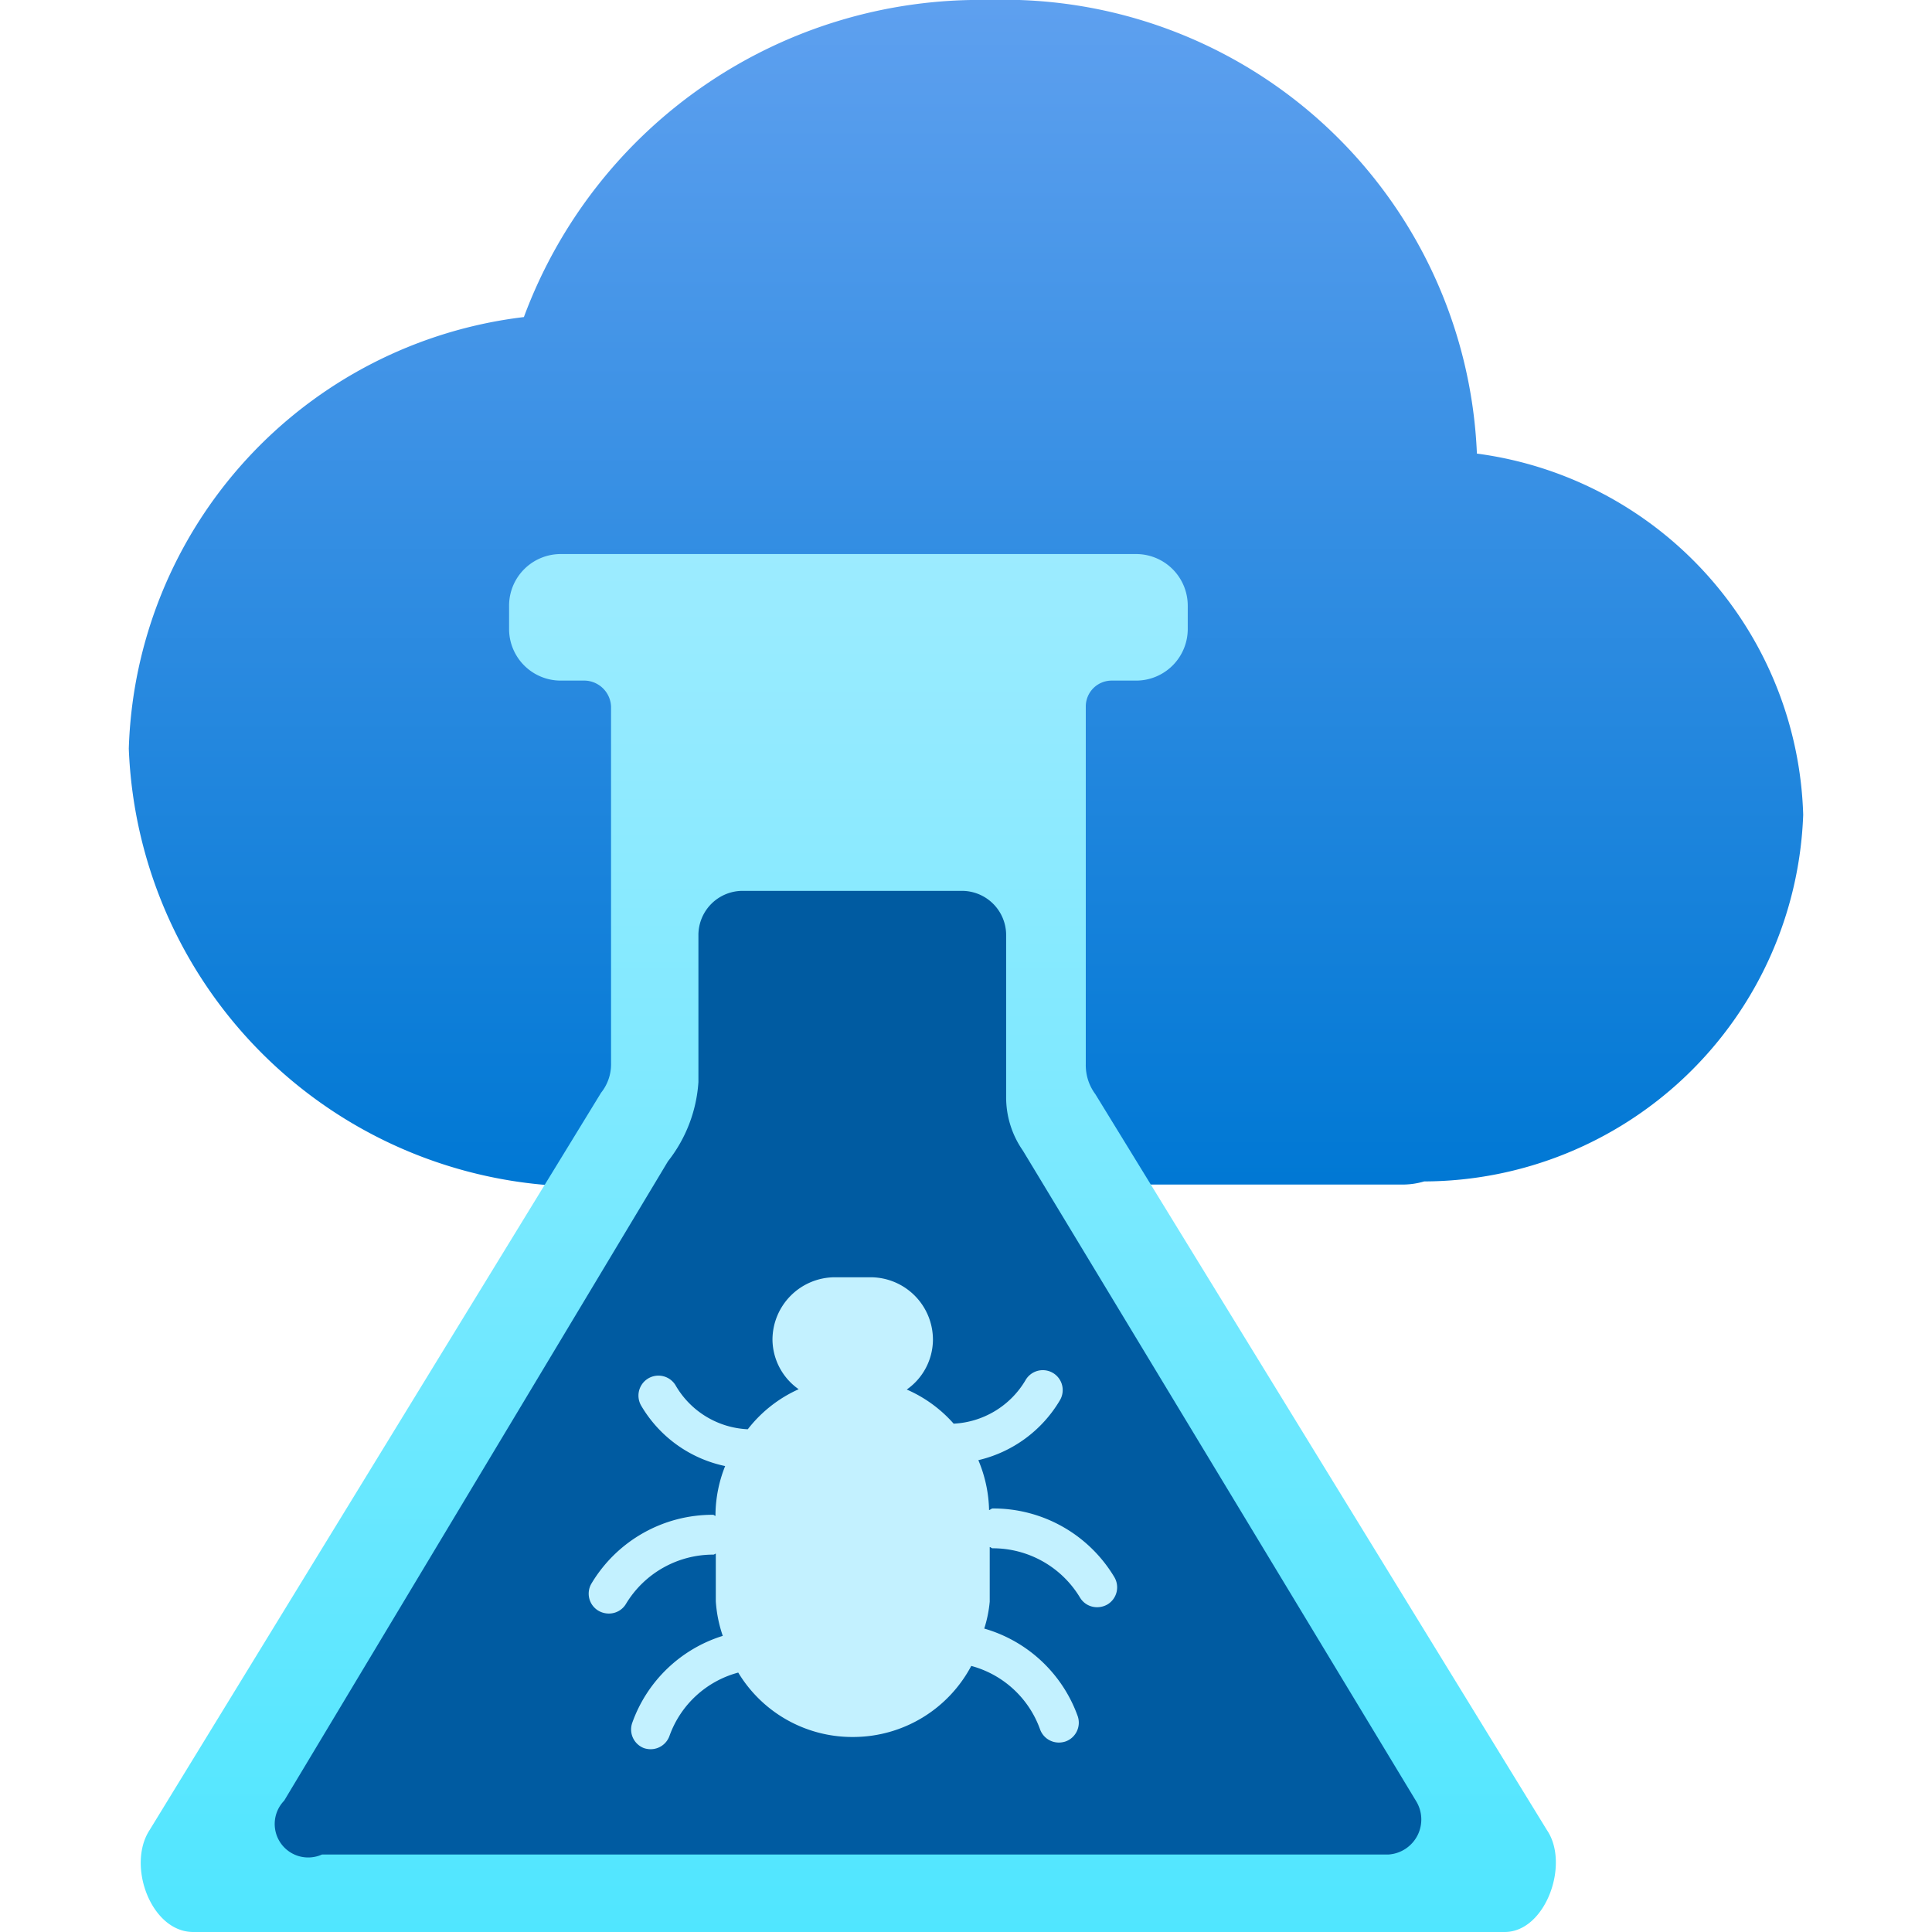
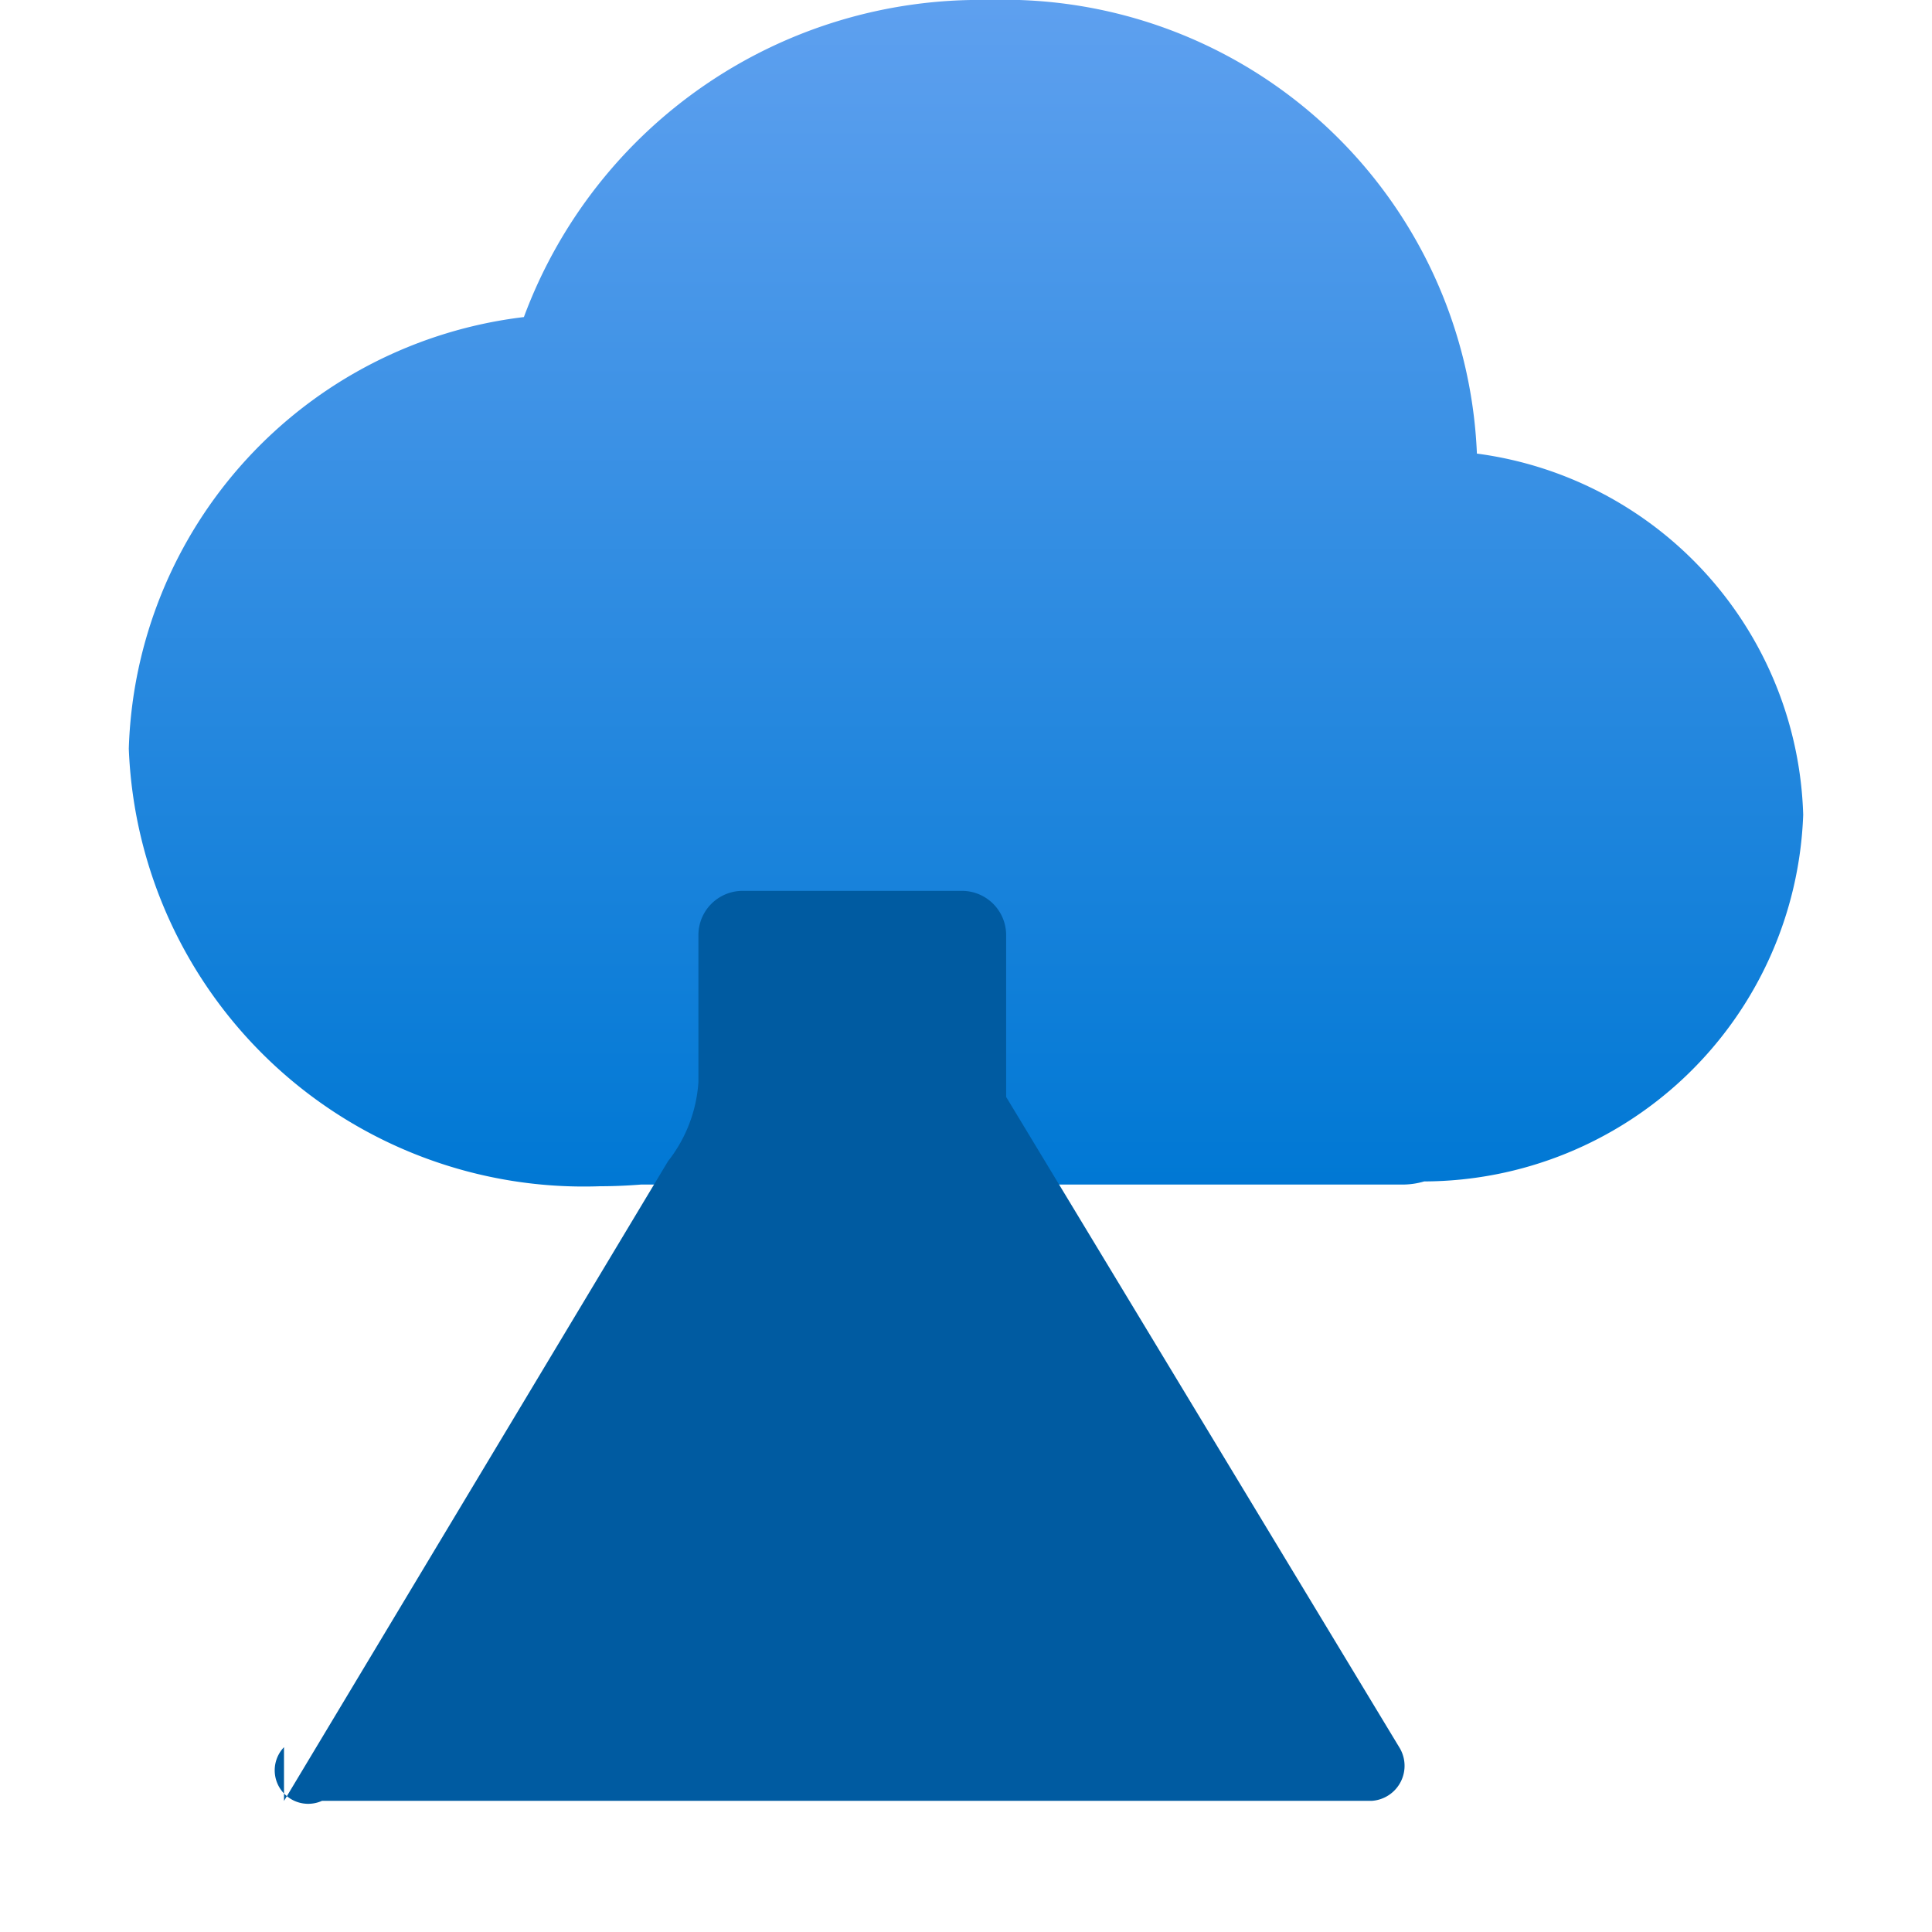
<svg xmlns="http://www.w3.org/2000/svg" width="18" height="18" viewBox="0 0 18 18">
  <defs>
    <linearGradient id="a21442fc-506b-43e3-a358-5cded6ec12b1" x1="9" y1="780.461" x2="9" y2="791.516" gradientTransform="matrix(1, 0, 0, -1, 0, 791.516)" gradientUnits="userSpaceOnUse">
      <stop offset="0" stop-color="#0078d4" />
      <stop offset="1" stop-color="#5ea0ef" />
    </linearGradient>
    <linearGradient id="a2adb825-0205-4c0d-ac4b-0541f30617d1" x1="7.905" y1="18" x2="7.905" y2="5.162" gradientUnits="userSpaceOnUse">
      <stop offset="0" stop-color="#50e6ff" />
      <stop offset="1" stop-color="#9cebff" />
    </linearGradient>
  </defs>
  <path d="M16.8,7.591a3.5,3.5,0,0,0-3.04-3.365A4.412,4.412,0,0,0,9.209,0,4.529,4.529,0,0,0,4.881,2.954,4.179,4.179,0,0,0,1.2,6.975a4.242,4.242,0,0,0,4.39,4.077c.13,0,.259-.006.386-.016h7.11a.706.706,0,0,0,.183-.029A3.544,3.544,0,0,0,16.8,7.591Z" fill="url(#a21442fc-506b-43e3-a358-5cded6ec12b1)" />
-   <path d="M14.019,18H1.8c-.393,0-.621-.621-.406-.95L5.6,10.181A.426.426,0,0,0,5.693,9.9V6.582a.252.252,0,0,0-.241-.241H5.224a.481.481,0,0,1-.481-.482h0V5.644a.481.481,0,0,1,.481-.482h5.361a.481.481,0,0,1,.481.482h0v.215a.481.481,0,0,1-.481.482h-.228a.241.241,0,0,0-.241.241V9.915a.453.453,0,0,0,.089.279l4.207,6.856C14.628,17.366,14.4,18,14.019,18Z" fill="url(#a2adb825-0205-4c0d-ac4b-0541f30617d1)" />
-   <path d="M2.646,16.779,6.223,10.82a1.334,1.334,0,0,0,.284-.738V8.716A.412.412,0,0,1,6.918,8.3H8.962a.412.412,0,0,1,.412.412v1.508a.866.866,0,0,0,.156.5l3.662,6.058a.327.327,0,0,1-.255.5H3a.312.312,0,0,1-.354-.5Z" fill="#005ba1" />
-   <path d="M10.381,14.692a1.314,1.314,0,0,0-1.131-.638c-.014,0-.022.012-.035.015a1.261,1.261,0,0,0-.1-.465,1.2,1.2,0,0,0,.761-.56.185.185,0,1,0-.321-.186.825.825,0,0,1-.67.406,1.244,1.244,0,0,0-.437-.318.571.571,0,0,0,.244-.461A.582.582,0,0,0,8.11,11.9H7.779a.583.583,0,0,0-.582.582.571.571,0,0,0,.244.461,1.243,1.243,0,0,0-.474.373.819.819,0,0,1-.671-.406.186.186,0,0,0-.323.185,1.191,1.191,0,0,0,.783.564,1.249,1.249,0,0,0-.09.446v.018c-.008,0-.014-.01-.023-.01a1.314,1.314,0,0,0-1.131.638.185.185,0,0,0,.062.255.192.192,0,0,0,.1.027.184.184,0,0,0,.158-.09.948.948,0,0,1,.814-.459c.009,0,.015-.008.023-.009v.444a1.228,1.228,0,0,0,.065.322,1.307,1.307,0,0,0-.842.806A.186.186,0,0,0,6,16.287a.2.2,0,0,0,.062.01.186.186,0,0,0,.175-.123.938.938,0,0,1,.641-.591,1.24,1.24,0,0,0,1.047.6h.036a1.246,1.246,0,0,0,1.088-.662.94.94,0,0,1,.641.591.186.186,0,0,0,.175.123.2.2,0,0,0,.062-.01.186.186,0,0,0,.113-.238,1.31,1.31,0,0,0-.87-.814,1.165,1.165,0,0,0,.051-.251v-.508c.01,0,.016.011.027.011a.948.948,0,0,1,.814.459.184.184,0,0,0,.158.09.192.192,0,0,0,.1-.027A.186.186,0,0,0,10.381,14.692Z" fill="#c3f1ff" />​</svg>+   <path d="M2.646,16.779,6.223,10.82a1.334,1.334,0,0,0,.284-.738V8.716A.412.412,0,0,1,6.918,8.3H8.962a.412.412,0,0,1,.412.412v1.508l3.662,6.058a.327.327,0,0,1-.255.5H3a.312.312,0,0,1-.354-.5Z" fill="#005ba1" />
+ </svg>